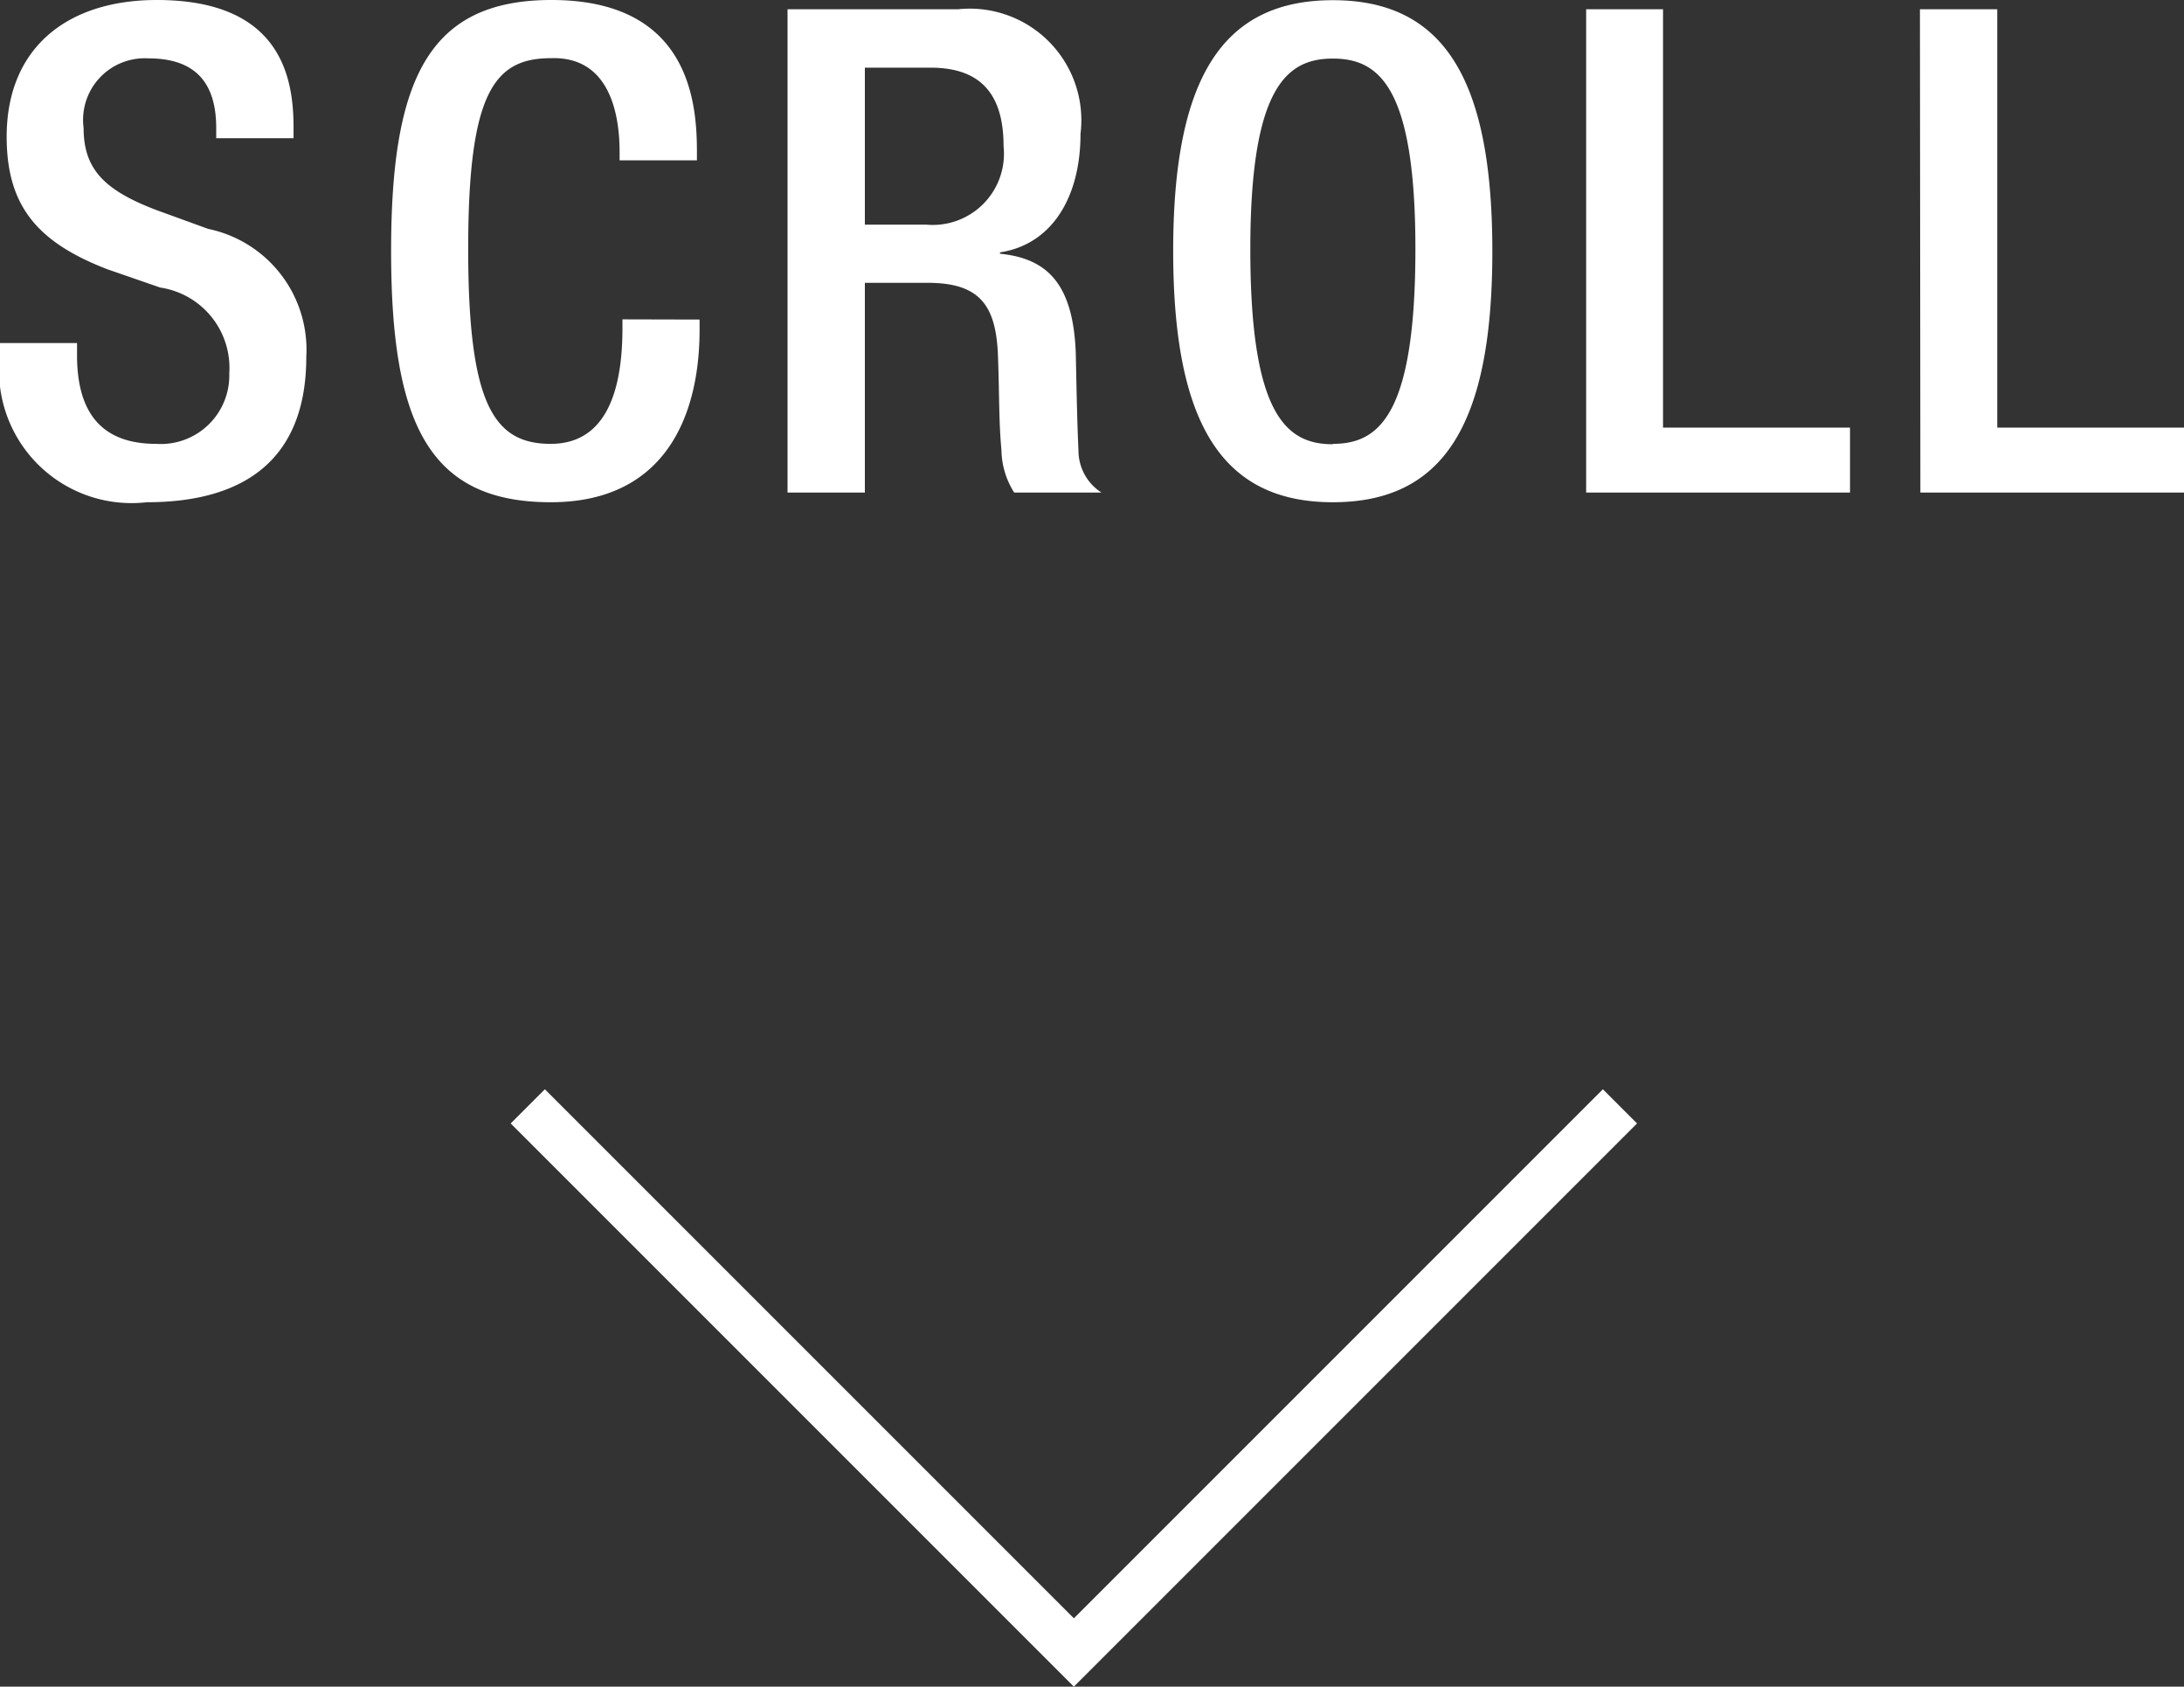
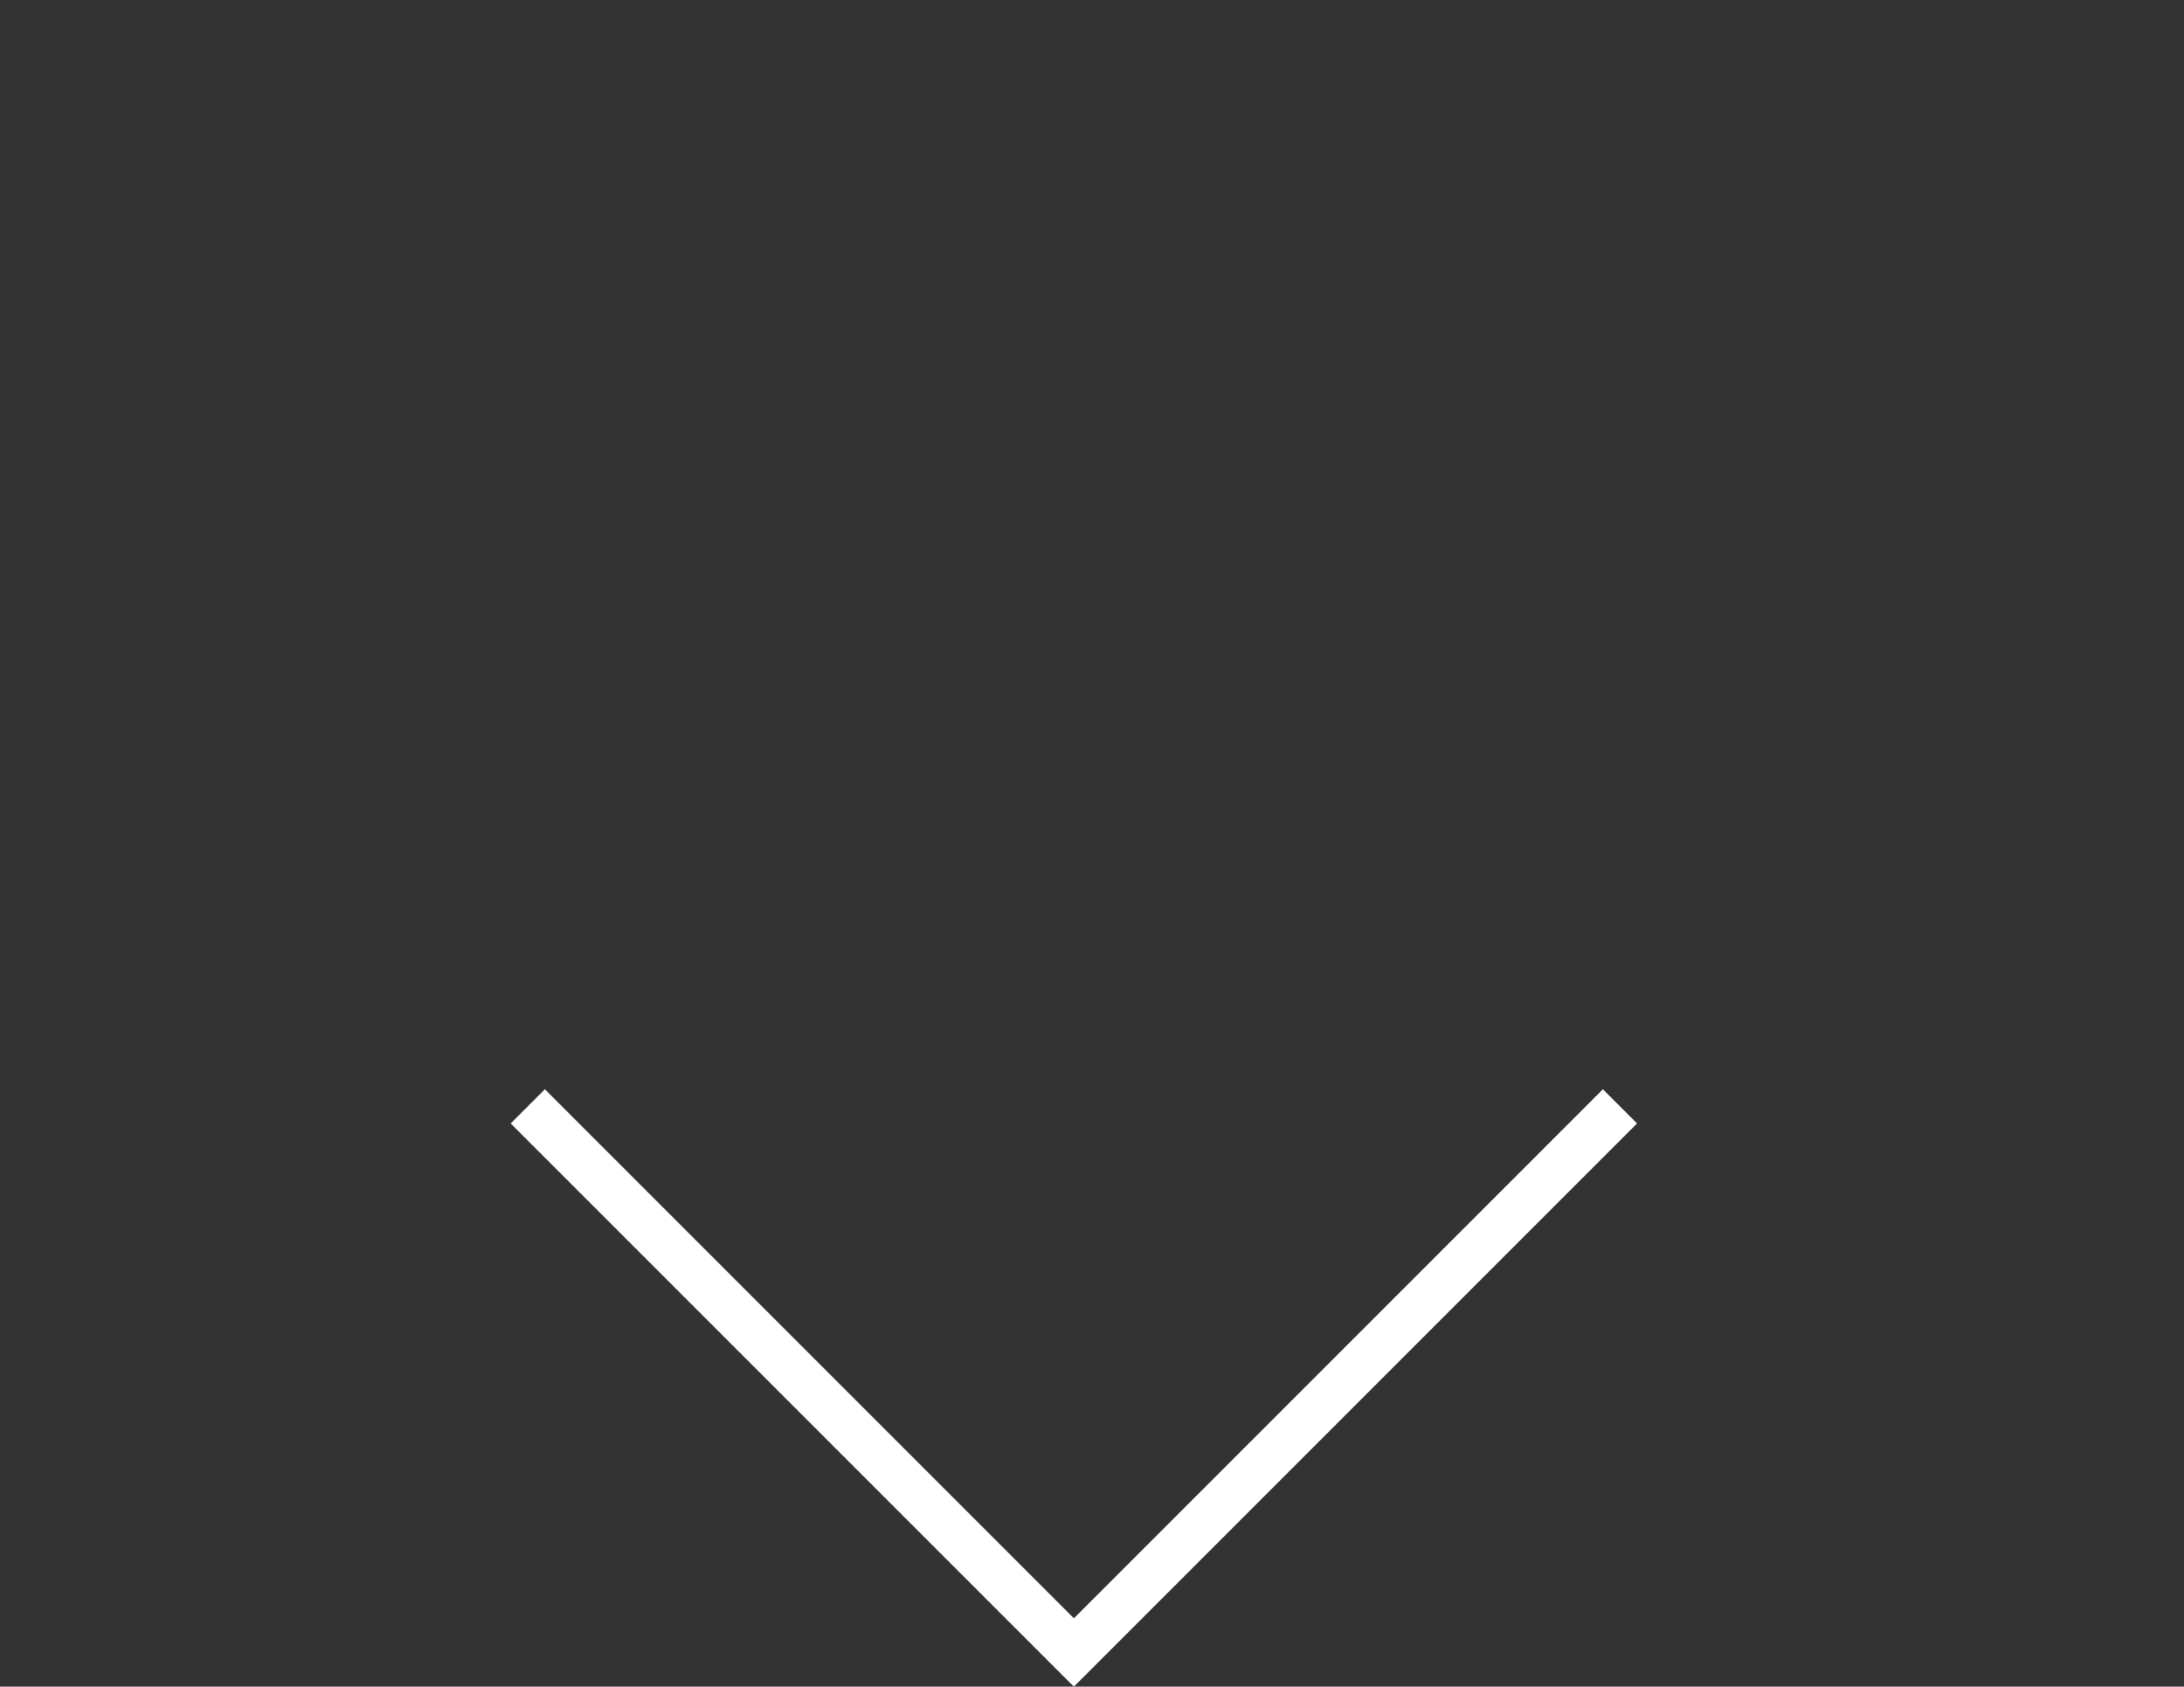
<svg xmlns="http://www.w3.org/2000/svg" width="45.192" height="34.899" viewBox="0 0 45.192 34.899">
  <rect x="0" y="0" width="45.192" height="34.899" fill="#333333" stroke="none" />
  <path data-name="パス 94" d="M10.921 22.892l11.3 11.3 11.3-11.3" fill="none" stroke="#fff" />
-   <path data-name="パス 95" d="M0 7.098v.238a2.743 2.743 0 003.038 3.056c2.016 0 3.3-.882 3.3-3.01a2.553 2.553 0 00-2.03-2.646L3.23 4.344c-1.064-.406-1.5-.84-1.5-1.694a1.276 1.276 0 011.344-1.442c.994 0 1.4.532 1.4 1.442v.21h1.6v-.228C6.074 1.596 5.808 0 3.246 0 1.37 0 .138 1.008.138 2.828c0 1.428.63 2.184 2.086 2.744l1.092.378a1.68 1.68 0 011.428 1.778 1.417 1.417 0 01-1.512 1.456c-1.106 0-1.638-.616-1.638-1.834v-.252zm12.88-.49v.168c0 .924-.154 2.408-1.484 2.408-1.176 0-1.708-.812-1.708-4.032s.532-3.948 1.708-3.948c1.148-.042 1.425 1.022 1.425 1.946v.168h1.6v-.182C14.421 2.1 14.253 0 11.411 0 8.877 0 8.093 1.624 8.093 5.194s.783 5.198 3.303 5.198c2.352 0 3.08-1.764 3.08-3.57v-.21zm3.416 3.584h1.6v-4.34h1.3c1.092 0 1.428.476 1.456 1.568.028.728.014 1.288.07 1.89a1.686 1.686 0 00.264.882h1.806a1.034 1.034 0 01-.476-.868c-.028-.6-.042-1.386-.056-2.03-.056-1.402-.574-1.946-1.568-2.044v-.028c1.092-.168 1.666-1.162 1.666-2.45a2.309 2.309 0 00-2.537-2.58h-3.525zm1.6-5.544V1.4h1.358c1.05 0 1.512.56 1.512 1.624a1.473 1.473 0 01-1.6 1.624zm9.684 5.744c2.3 0 3.3-1.624 3.3-5.194S29.872.004 27.58.004s-3.304 1.62-3.304 5.188 1.008 5.2 3.304 5.2zm0-1.2c-.952 0-1.708-.588-1.708-4.032 0-3.36.756-3.948 1.708-3.948s1.708.58 1.708 3.94c0 3.44-.756 4.032-1.708 4.032zm5.241 1h5.46V8.848h-3.869V.192h-1.591zm6.916 0h5.46V8.848h-3.869V.192h-1.6z" fill="#fff" />
</svg>